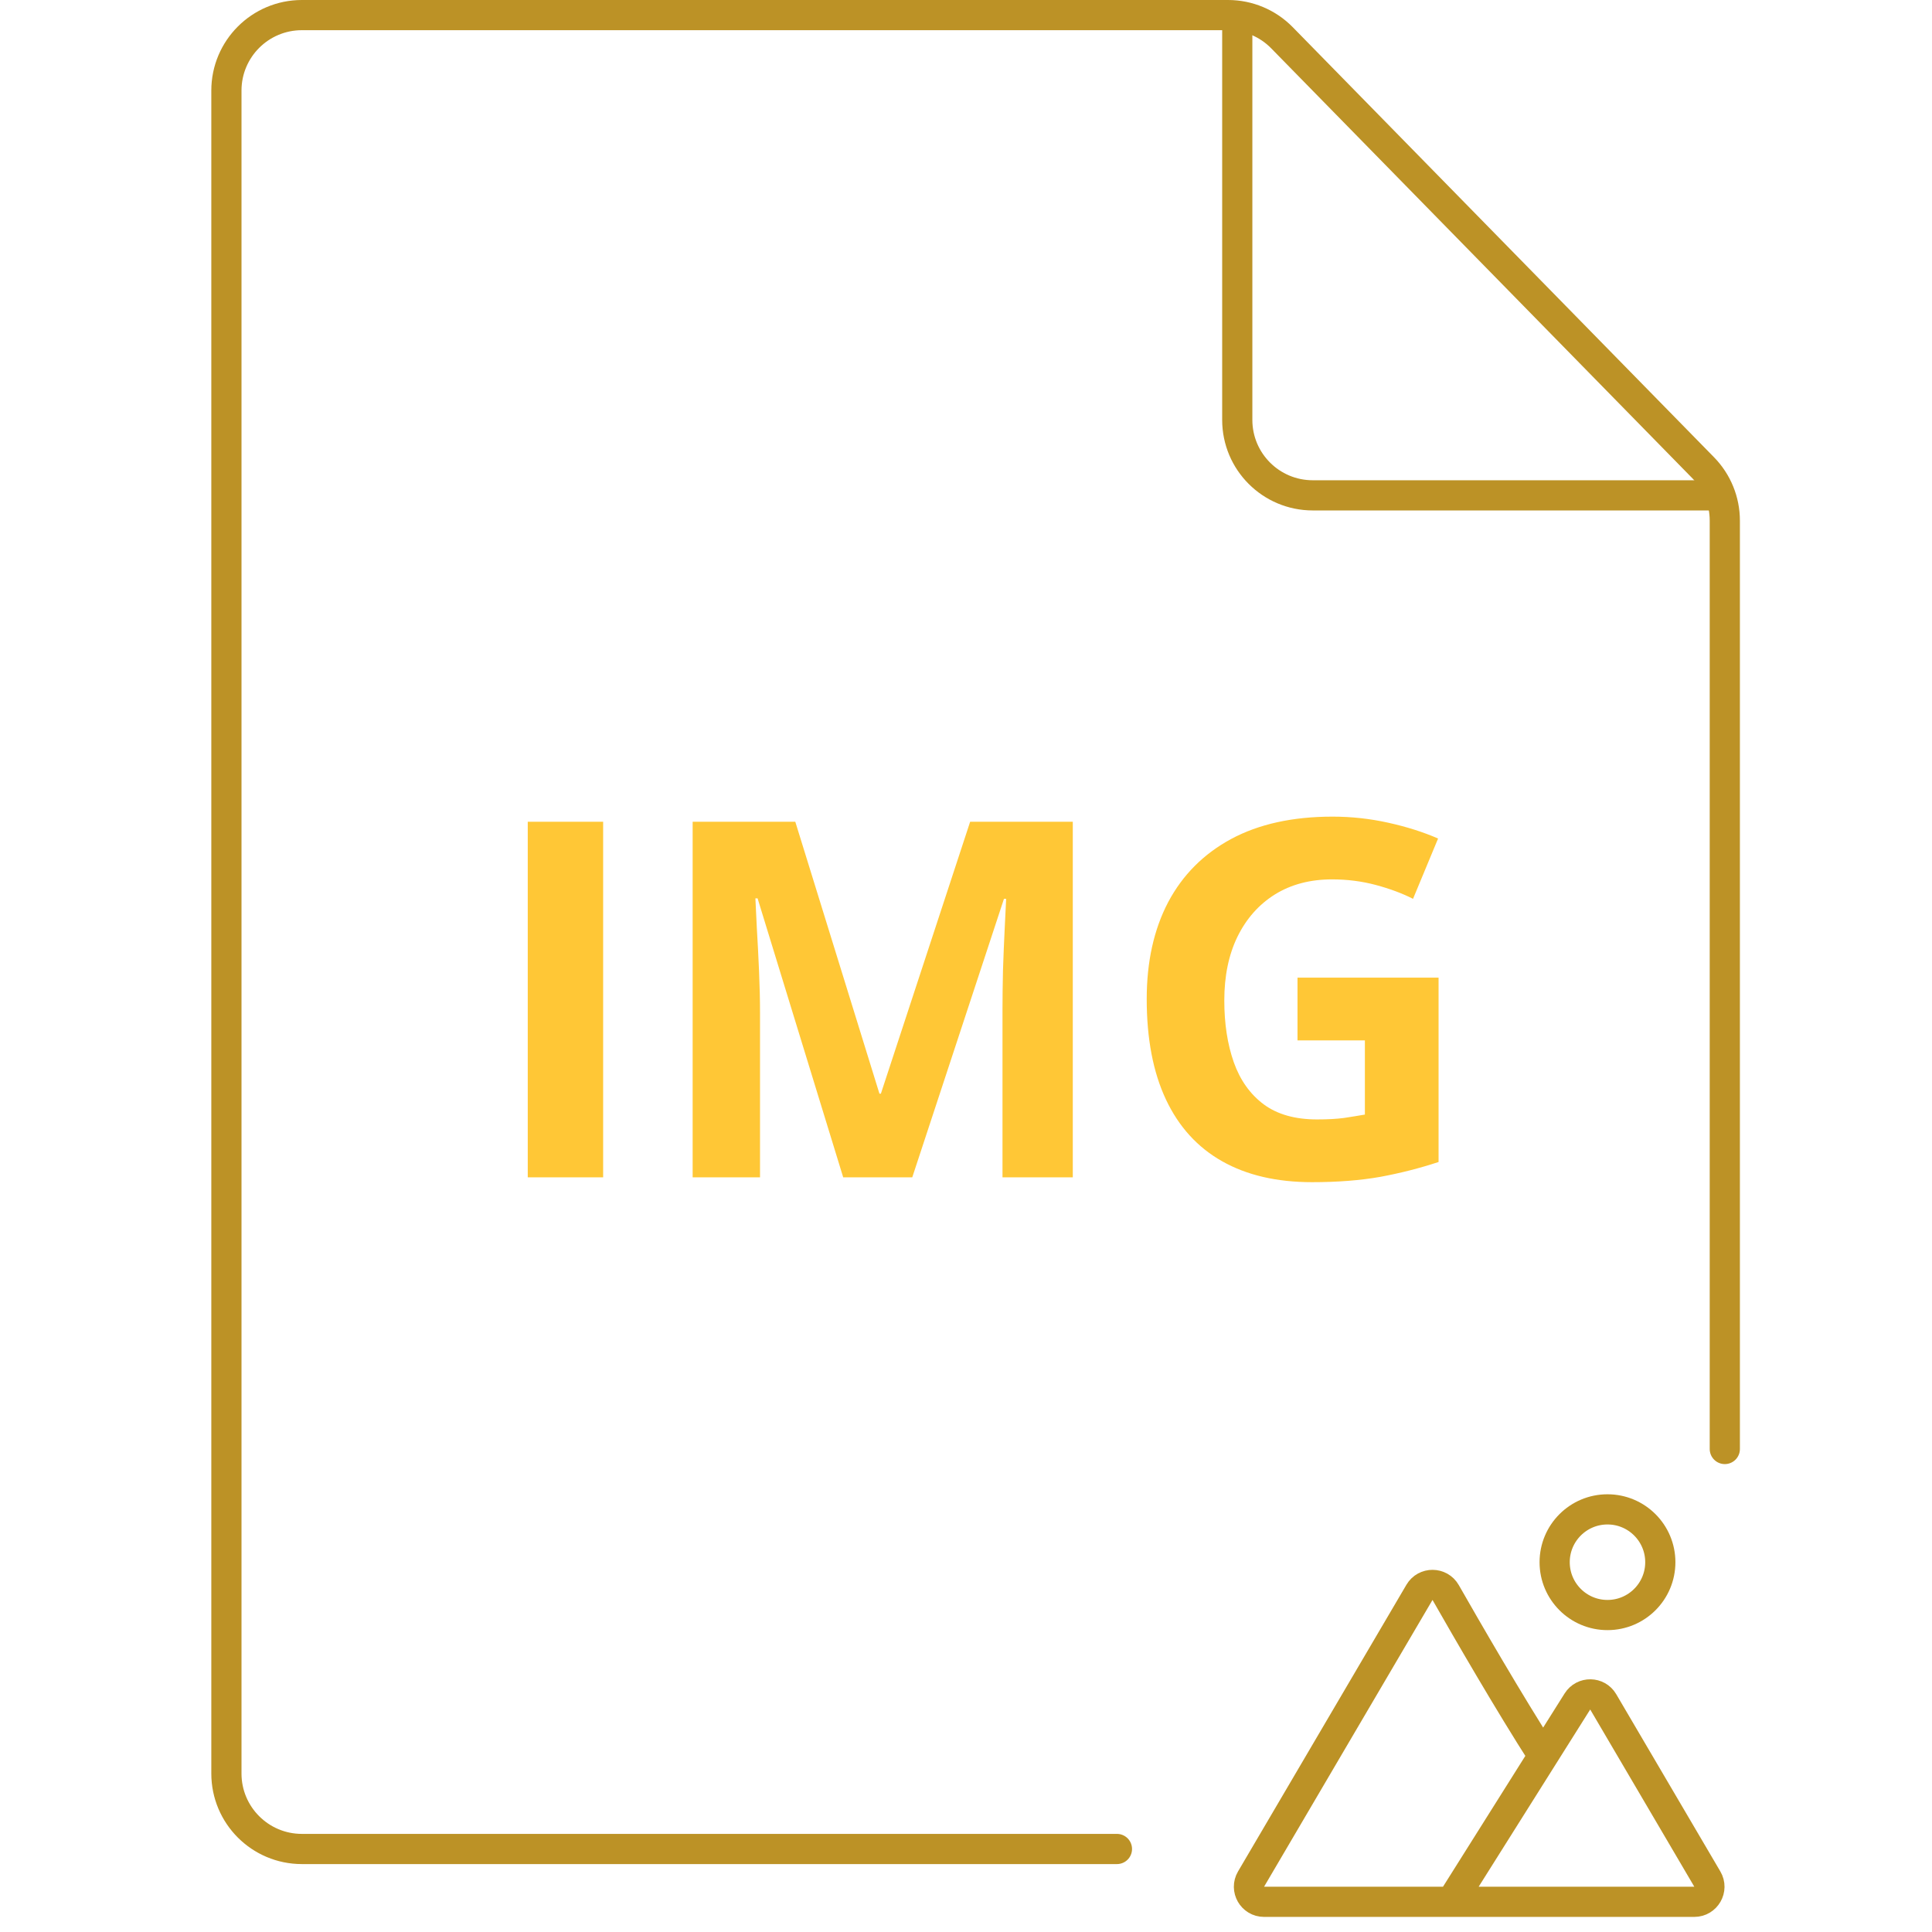
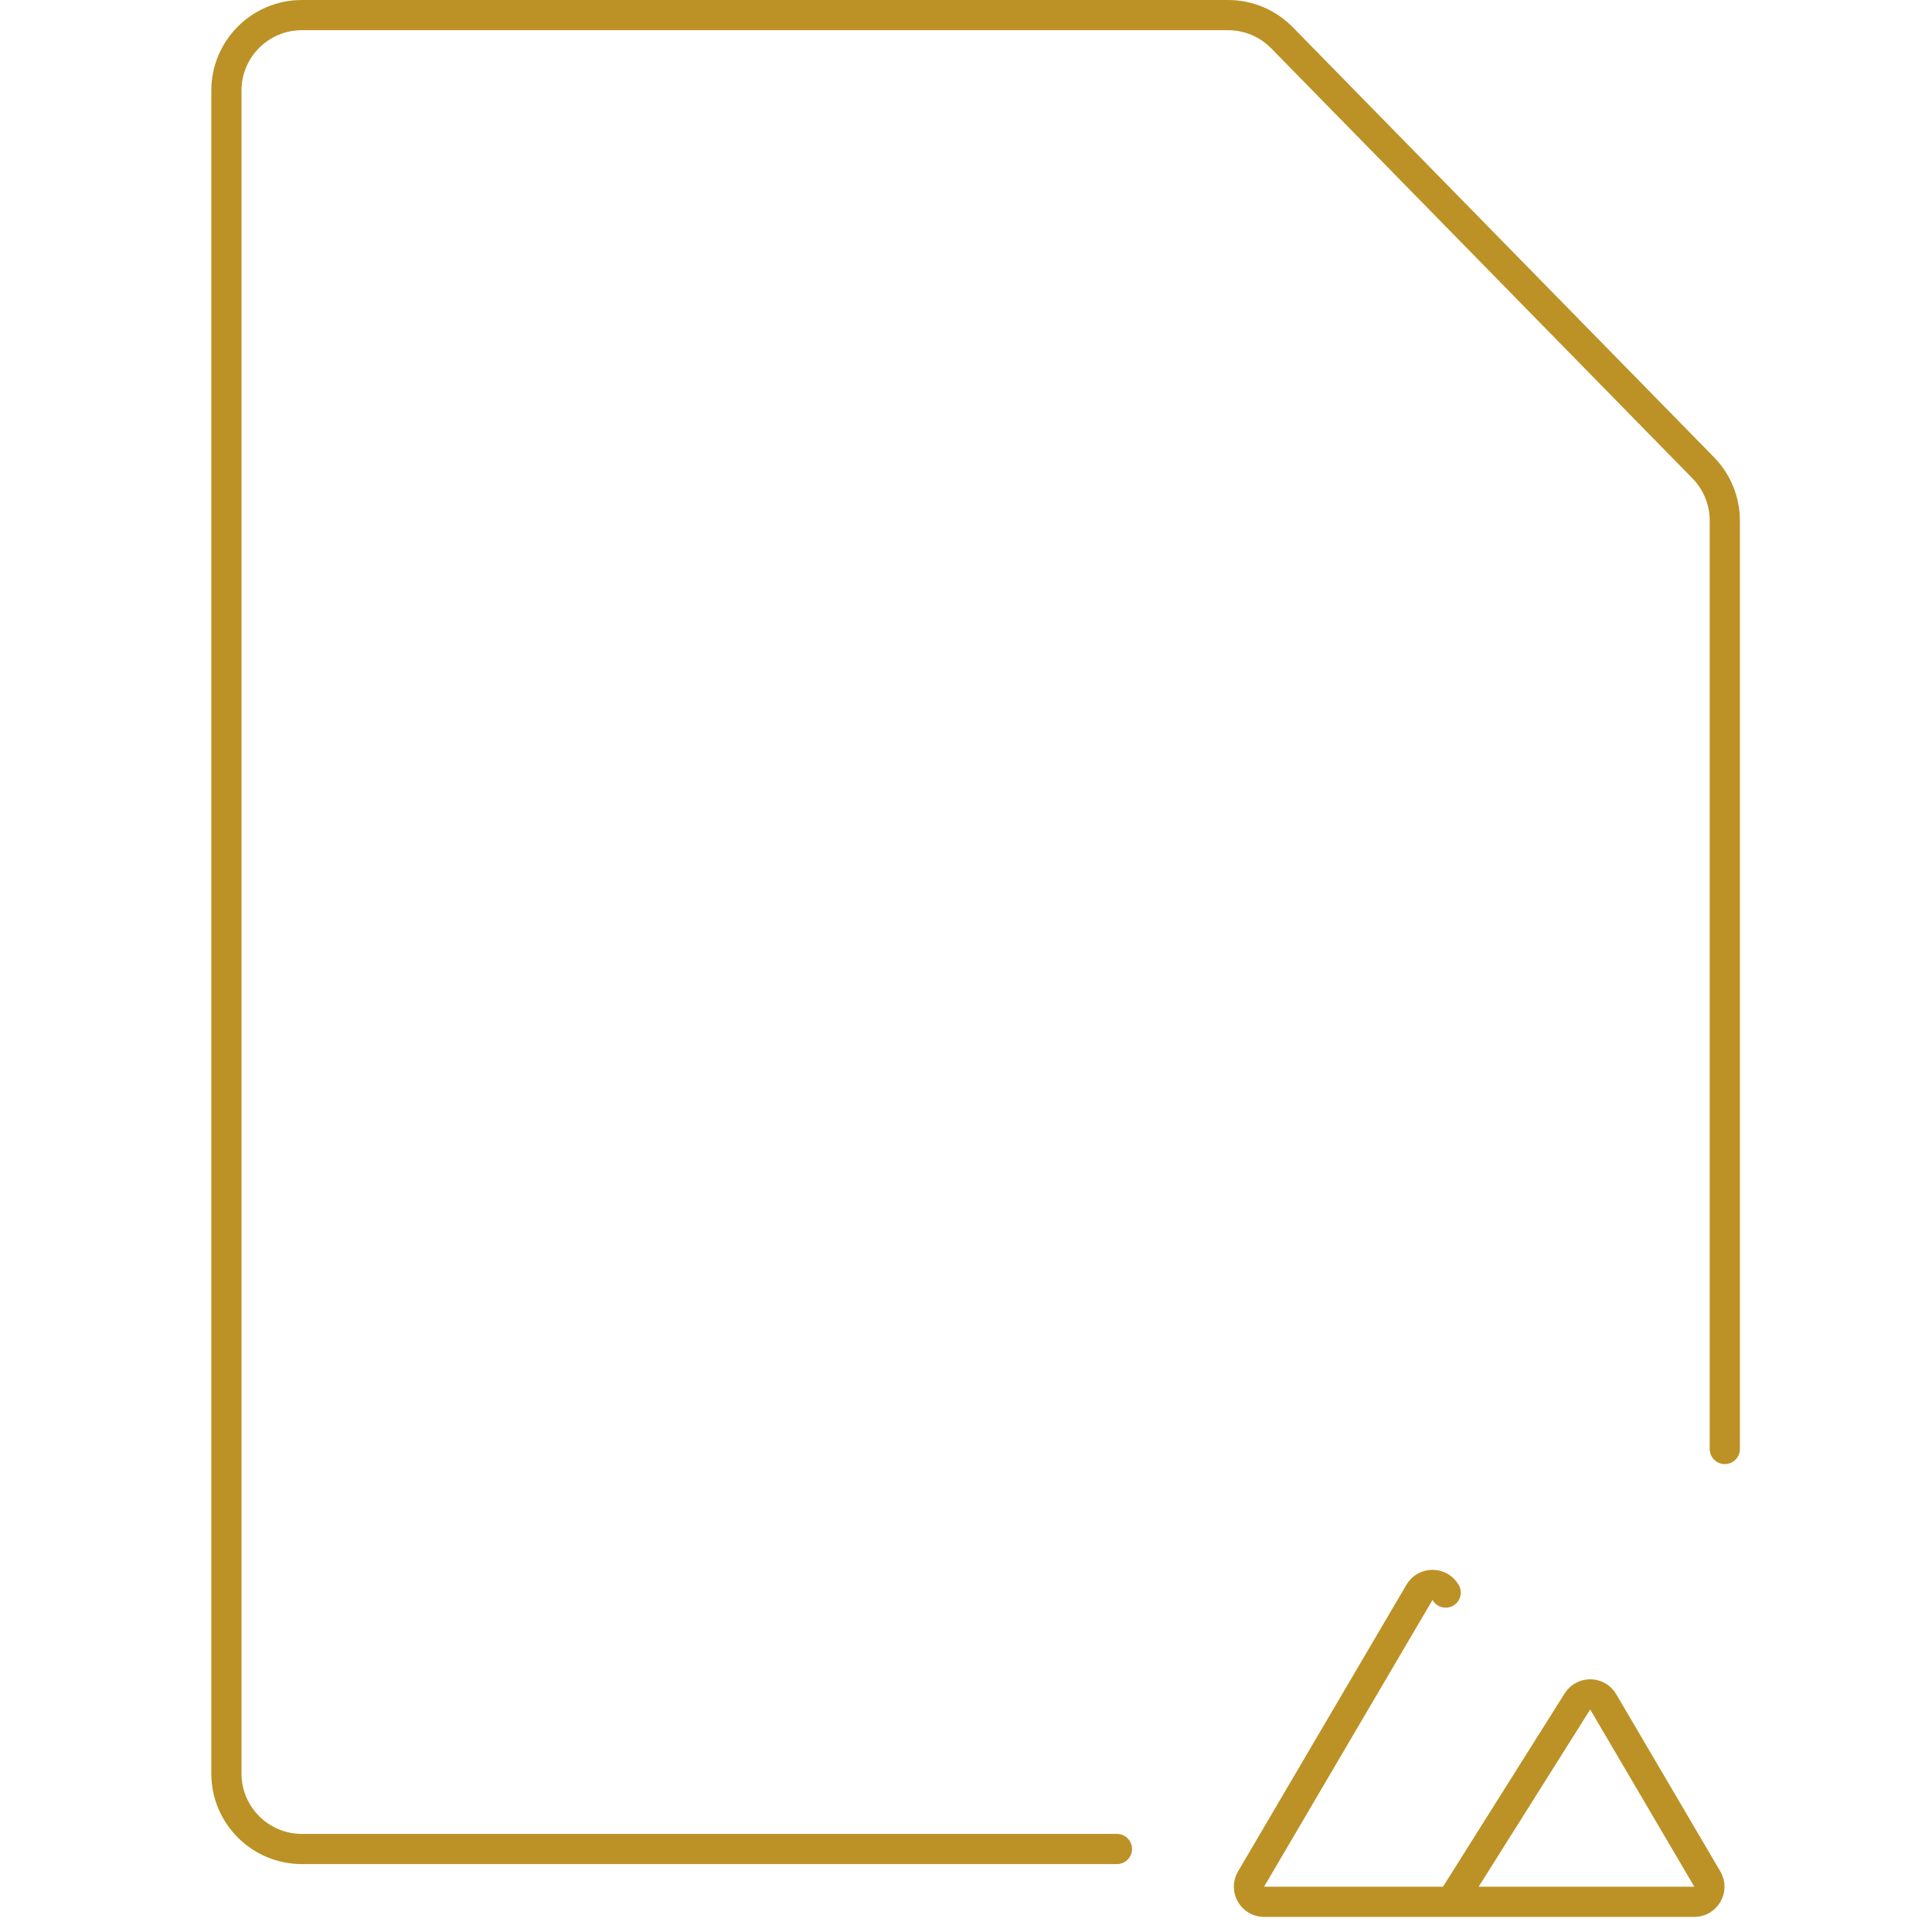
<svg xmlns="http://www.w3.org/2000/svg" width="128" height="128" viewBox="0 0 128 128" fill="none">
-   <path d="M81.972 1V27.818C81.972 30.58 84.21 32.818 86.972 32.818H113.79" stroke="#BC9226" stroke-width="2" />
-   <path d="M34.965 78V54.442H39.96V78H34.965ZM55.864 78L50.192 59.518H50.047C50.068 59.959 50.101 60.624 50.144 61.516C50.197 62.397 50.246 63.337 50.289 64.336C50.331 65.335 50.353 66.237 50.353 67.043V78H45.89V54.442H52.69L58.265 72.457H58.361L64.275 54.442H71.075V78H66.418V66.85C66.418 66.108 66.429 65.254 66.45 64.288C66.482 63.321 66.52 62.402 66.563 61.532C66.606 60.651 66.638 59.991 66.66 59.55H66.515L60.44 78H55.864ZM85.963 64.771H95.309V76.985C94.074 77.393 92.79 77.721 91.458 77.968C90.126 78.204 88.617 78.322 86.93 78.322C84.588 78.322 82.601 77.86 80.968 76.936C79.335 76.013 78.095 74.648 77.246 72.844C76.397 71.039 75.973 68.821 75.973 66.189C75.973 63.718 76.446 61.581 77.391 59.776C78.347 57.971 79.738 56.575 81.564 55.586C83.401 54.598 85.641 54.104 88.284 54.104C89.53 54.104 90.76 54.238 91.974 54.507C93.188 54.775 94.289 55.124 95.277 55.554L93.617 59.55C92.897 59.185 92.076 58.879 91.152 58.632C90.228 58.385 89.261 58.261 88.251 58.261C86.801 58.261 85.539 58.594 84.465 59.26C83.401 59.926 82.574 60.861 81.983 62.064C81.403 63.256 81.113 64.664 81.113 66.286C81.113 67.822 81.323 69.186 81.742 70.378C82.161 71.56 82.821 72.489 83.724 73.166C84.626 73.832 85.802 74.165 87.252 74.165C87.961 74.165 88.558 74.133 89.041 74.068C89.535 73.993 89.997 73.918 90.427 73.843V68.928H85.963V64.771Z" fill="#FFC736" />
  <path d="M74 122.5H20C17.239 122.5 15 120.261 15 117.5V6C15 3.239 17.239 1 20 1H81.362C82.707 1 83.994 1.541 84.934 2.501L112.845 30.995C113.76 31.929 114.273 33.185 114.273 34.493V96" stroke="#BC9226" stroke-width="2" stroke-linecap="round" />
-   <path d="M96.154 126H109.077H112.253C113.026 126 113.507 125.16 113.115 124.494L106.217 112.751C105.838 112.105 104.908 112.091 104.509 112.725C103.757 113.919 103.145 114.891 102.24 116.33M96.154 126H83.747C82.974 126 82.493 125.16 82.885 124.494L94.041 105.501C94.432 104.836 95.398 104.842 95.781 105.513C97.175 107.956 100 112.848 102.24 116.33M96.154 126C96.154 126 99.863 120.106 102.24 116.33" stroke="#BC9226" stroke-width="2" stroke-linecap="round" stroke-linejoin="round" />
-   <circle cx="106.5" cy="103.5" r="3.5" stroke="#BC9226" stroke-width="2" />
+   <path d="M96.154 126H109.077H112.253C113.026 126 113.507 125.16 113.115 124.494L106.217 112.751C105.838 112.105 104.908 112.091 104.509 112.725C103.757 113.919 103.145 114.891 102.24 116.33M96.154 126H83.747C82.974 126 82.493 125.16 82.885 124.494L94.041 105.501C94.432 104.836 95.398 104.842 95.781 105.513M96.154 126C96.154 126 99.863 120.106 102.24 116.33" stroke="#BC9226" stroke-width="2" stroke-linecap="round" stroke-linejoin="round" />
</svg>